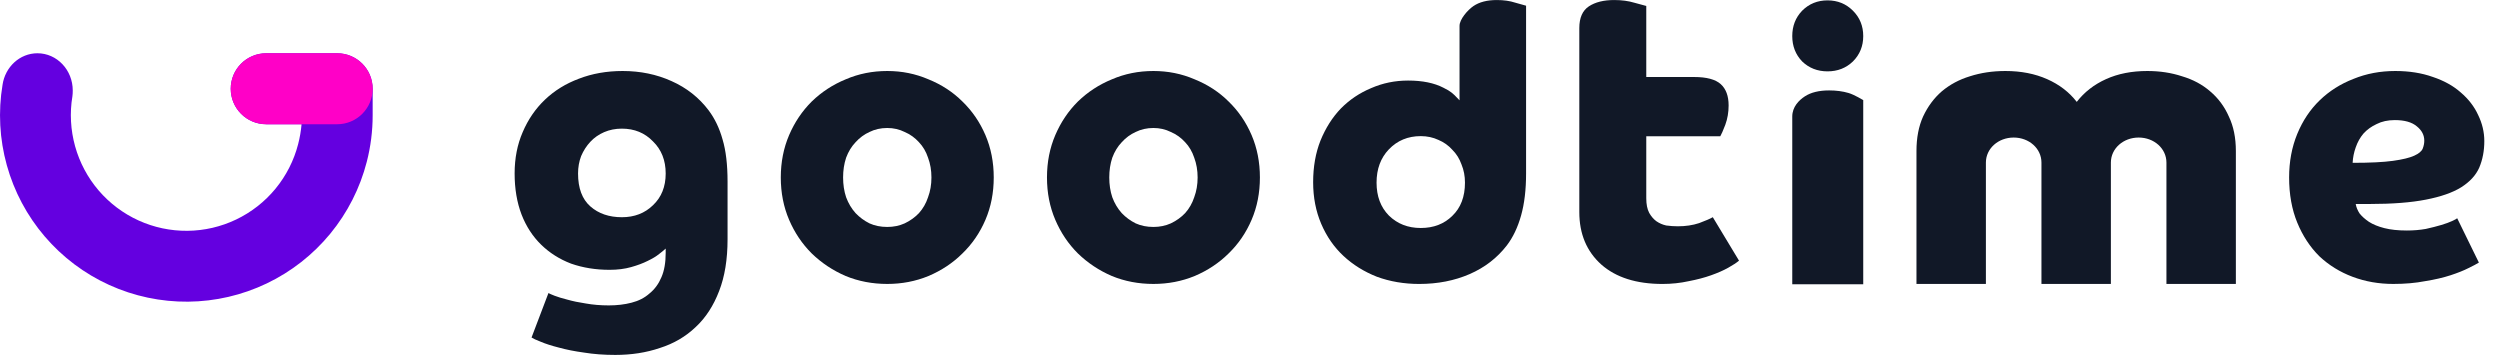
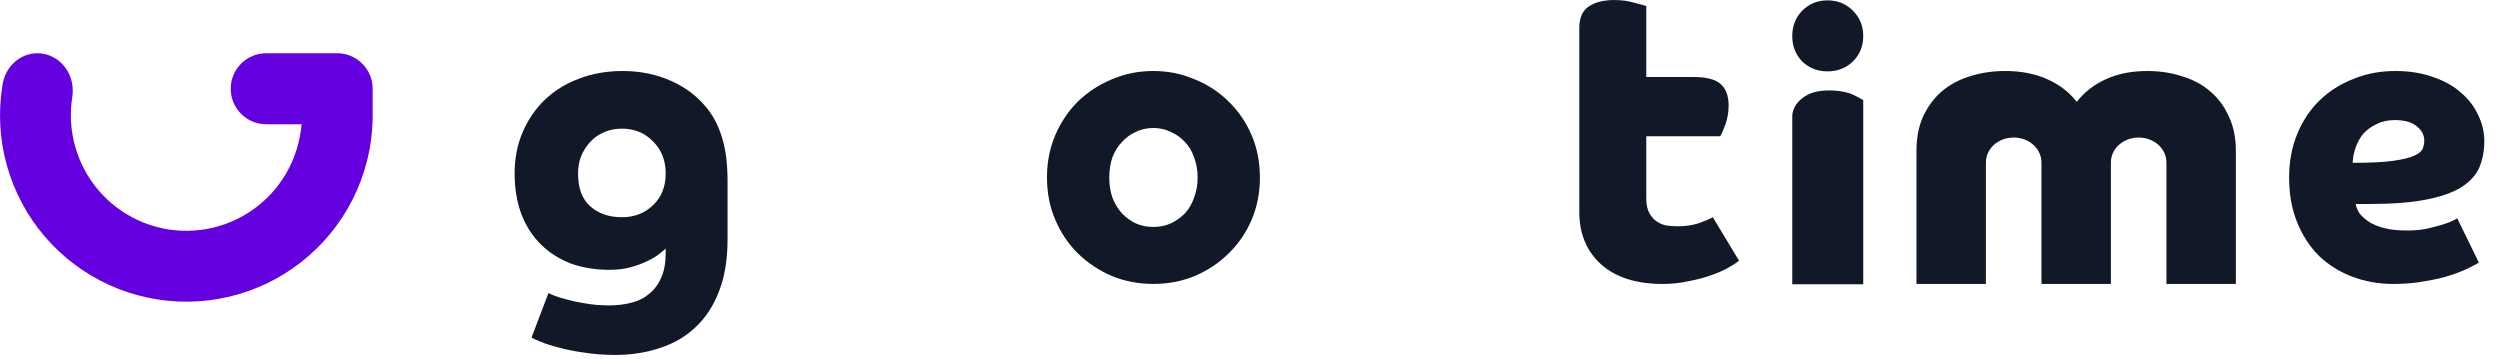
<svg xmlns="http://www.w3.org/2000/svg" width="167" height="24" viewBox="0 0 167 24" fill="none">
  <path d="M4.837 6.433C4.855 6.307 4.86 6.178 4.86 6.047C4.86 4.672 3.804 3.558 2.501 3.558C1.32 3.558 0.342 4.473 0.169 5.669C-0.128 7.457 -0.03 9.289 0.455 11.036C0.941 12.787 1.805 14.412 2.987 15.794C4.168 17.176 5.638 18.282 7.293 19.035C8.948 19.788 10.748 20.169 12.566 20.152C14.384 20.135 16.176 19.719 17.816 18.935C19.456 18.151 20.905 17.017 22.06 15.613C23.215 14.209 24.048 12.568 24.501 10.807C24.763 9.79 24.894 8.746 24.894 7.701V5.928C24.894 4.619 23.833 3.558 22.524 3.558H17.782C16.473 3.558 15.412 4.619 15.412 5.928C15.412 7.238 16.473 8.299 17.782 8.299H20.144C20.108 8.737 20.027 9.2 19.916 9.628C19.636 10.719 19.119 11.735 18.404 12.605C17.688 13.476 16.791 14.178 15.774 14.664C14.758 15.15 13.647 15.408 12.521 15.418C11.394 15.429 10.279 15.193 9.253 14.726C8.228 14.259 7.317 13.574 6.585 12.718C5.853 11.861 5.318 10.855 5.016 9.769C4.715 8.684 4.651 7.545 4.837 6.434V6.433Z" fill="#6400E0" />
-   <path d="M15.412 5.928C15.412 4.619 16.473 3.558 17.782 3.558H22.524C23.833 3.558 24.894 4.619 24.894 5.928C24.894 7.238 23.833 8.299 22.524 8.299H17.782C16.473 8.299 15.412 7.238 15.412 5.928Z" fill="#FF00C7" />
  <path d="M36.637 19.575C36.688 19.609 36.825 19.669 37.047 19.756C37.27 19.842 37.552 19.928 37.895 20.014C38.254 20.117 38.665 20.203 39.127 20.272C39.606 20.358 40.12 20.401 40.668 20.401C41.215 20.401 41.72 20.341 42.182 20.221C42.662 20.1 43.064 19.893 43.389 19.601C43.732 19.325 43.997 18.963 44.185 18.515C44.373 18.085 44.468 17.542 44.468 16.887V16.603C44.382 16.689 44.236 16.81 44.031 16.965C43.843 17.12 43.586 17.275 43.261 17.43C42.953 17.585 42.585 17.723 42.157 17.843C41.729 17.964 41.25 18.024 40.719 18.024C39.795 18.024 38.939 17.887 38.151 17.611C37.381 17.318 36.714 16.896 36.149 16.345C35.584 15.793 35.147 15.122 34.839 14.329C34.531 13.52 34.377 12.607 34.377 11.59C34.377 10.574 34.557 9.653 34.916 8.826C35.276 7.982 35.772 7.258 36.406 6.655C37.039 6.052 37.792 5.587 38.665 5.26C39.555 4.915 40.531 4.743 41.592 4.743C42.773 4.743 43.86 4.967 44.853 5.415C45.863 5.863 46.693 6.517 47.343 7.379C47.754 7.93 48.062 8.576 48.268 9.317C48.49 10.057 48.601 10.996 48.601 12.133V15.983C48.601 17.327 48.413 18.481 48.036 19.445C47.66 20.427 47.138 21.228 46.47 21.848C45.803 22.486 45.007 22.951 44.083 23.244C43.175 23.554 42.182 23.709 41.104 23.709C40.351 23.709 39.658 23.657 39.024 23.554C38.391 23.468 37.826 23.356 37.33 23.218C36.85 23.097 36.448 22.968 36.123 22.83C35.815 22.71 35.61 22.615 35.507 22.546L36.637 19.575ZM38.614 11.59C38.614 12.572 38.888 13.304 39.435 13.787C39.983 14.269 40.685 14.51 41.541 14.51C42.379 14.51 43.073 14.243 43.62 13.709C44.185 13.175 44.468 12.469 44.468 11.59C44.468 10.712 44.185 9.997 43.62 9.446C43.073 8.877 42.379 8.593 41.541 8.593C41.113 8.593 40.719 8.671 40.359 8.826C40 8.981 39.692 9.196 39.435 9.472C39.178 9.747 38.973 10.066 38.819 10.428C38.682 10.789 38.614 11.177 38.614 11.59Z" fill="#111827" />
  <path d="M69.938 11.855C69.938 10.833 70.123 9.89 70.493 9.026C70.863 8.163 71.367 7.414 72.006 6.779C72.662 6.144 73.418 5.651 74.276 5.298C75.133 4.928 76.058 4.743 77.05 4.743C78.025 4.743 78.942 4.928 79.799 5.298C80.673 5.651 81.43 6.144 82.069 6.779C82.725 7.414 83.237 8.163 83.607 9.026C83.977 9.89 84.162 10.833 84.162 11.855C84.162 12.878 83.977 13.821 83.607 14.684C83.237 15.548 82.725 16.297 82.069 16.932C81.43 17.566 80.673 18.069 79.799 18.439C78.942 18.791 78.025 18.967 77.05 18.967C76.058 18.967 75.133 18.791 74.276 18.439C73.418 18.069 72.662 17.566 72.006 16.932C71.367 16.297 70.863 15.548 70.493 14.684C70.123 13.821 69.938 12.878 69.938 11.855ZM77.05 15.16C77.47 15.16 77.857 15.081 78.21 14.922C78.58 14.746 78.9 14.517 79.169 14.235C79.438 13.935 79.639 13.583 79.774 13.177C79.925 12.772 80.001 12.331 80.001 11.855C80.001 11.379 79.925 10.939 79.774 10.533C79.639 10.128 79.438 9.784 79.169 9.502C78.9 9.203 78.58 8.973 78.21 8.815C77.857 8.639 77.47 8.55 77.05 8.55C76.613 8.55 76.218 8.639 75.865 8.815C75.512 8.973 75.201 9.203 74.931 9.502C74.662 9.784 74.452 10.128 74.301 10.533C74.166 10.939 74.099 11.379 74.099 11.855C74.099 12.331 74.166 12.772 74.301 13.177C74.452 13.583 74.662 13.935 74.931 14.235C75.201 14.517 75.512 14.746 75.865 14.922C76.218 15.081 76.613 15.16 77.05 15.16Z" fill="#111827" />
-   <path d="M52.157 11.855C52.157 10.833 52.343 9.89 52.712 9.026C53.082 8.163 53.587 7.414 54.226 6.779C54.881 6.144 55.638 5.651 56.495 5.298C57.353 4.928 58.278 4.743 59.27 4.743C60.245 4.743 61.161 4.928 62.019 5.298C62.893 5.651 63.65 6.144 64.288 6.779C64.944 7.414 65.457 8.163 65.827 9.026C66.197 9.89 66.382 10.833 66.382 11.855C66.382 12.878 66.197 13.821 65.827 14.684C65.457 15.548 64.944 16.297 64.288 16.932C63.65 17.566 62.893 18.069 62.019 18.439C61.161 18.791 60.245 18.967 59.27 18.967C58.278 18.967 57.353 18.791 56.495 18.439C55.638 18.069 54.881 17.566 54.226 16.932C53.587 16.297 53.082 15.548 52.712 14.684C52.343 13.821 52.157 12.878 52.157 11.855ZM59.27 15.16C59.69 15.16 60.077 15.081 60.43 14.922C60.8 14.746 61.119 14.517 61.388 14.235C61.657 13.935 61.859 13.583 61.993 13.177C62.145 12.772 62.22 12.331 62.22 11.855C62.22 11.379 62.145 10.939 61.993 10.533C61.859 10.128 61.657 9.784 61.388 9.502C61.119 9.203 60.8 8.973 60.43 8.815C60.077 8.639 59.69 8.55 59.27 8.55C58.833 8.55 58.437 8.639 58.084 8.815C57.731 8.973 57.42 9.203 57.151 9.502C56.882 9.784 56.672 10.128 56.521 10.533C56.386 10.939 56.319 11.379 56.319 11.855C56.319 12.331 56.386 12.772 56.521 13.177C56.672 13.583 56.882 13.935 57.151 14.235C57.42 14.517 57.731 14.746 58.084 14.922C58.437 15.081 58.833 15.16 59.27 15.16Z" fill="#111827" />
-   <path fill-rule="evenodd" clip-rule="evenodd" d="M101.608 14.397C101.831 13.605 101.942 12.671 101.942 11.594V0.381C101.839 0.347 101.6 0.28 101.223 0.179C100.864 0.061 100.453 0.002 99.991 0.002C99.34 0.002 98.818 0.137 98.424 0.406C98.031 0.675 97.497 1.295 97.497 1.726V6.701C97.435 6.64 97.38 6.582 97.327 6.526C97.115 6.301 96.928 6.103 96.422 5.861C95.806 5.541 95.018 5.381 94.06 5.381C93.187 5.381 92.365 5.549 91.595 5.886C90.825 6.206 90.148 6.661 89.567 7.25C89.002 7.839 88.548 8.555 88.206 9.396C87.88 10.221 87.718 11.147 87.718 12.174C87.718 13.184 87.898 14.111 88.257 14.952C88.617 15.794 89.113 16.51 89.746 17.099C90.379 17.688 91.124 18.151 91.98 18.488C92.853 18.808 93.794 18.968 94.804 18.968C96.037 18.968 97.158 18.749 98.168 18.311C99.178 17.873 100.008 17.233 100.658 16.392C101.069 15.853 101.386 15.188 101.608 14.397ZM97.012 14.422C96.465 14.961 95.763 15.23 94.907 15.23C94.051 15.23 93.341 14.952 92.776 14.397C92.228 13.841 91.954 13.109 91.954 12.2C91.954 11.29 92.228 10.55 92.776 9.977C93.341 9.388 94.051 9.093 94.907 9.093C95.335 9.093 95.729 9.178 96.088 9.346C96.448 9.497 96.756 9.716 97.012 10.002C97.286 10.272 97.492 10.6 97.629 10.987C97.783 11.358 97.86 11.762 97.86 12.2C97.86 13.142 97.577 13.883 97.012 14.422Z" fill="#111827" />
  <path d="M105.498 1.875C105.498 1.189 105.711 0.705 106.137 0.424C106.563 0.143 107.128 0.002 107.832 0.002C108.332 0.002 108.786 0.064 109.193 0.187C109.601 0.292 109.86 0.362 109.971 0.398V5.144H113.166C113.999 5.144 114.592 5.303 114.944 5.619C115.296 5.936 115.472 6.411 115.472 7.044C115.472 7.501 115.398 7.932 115.25 8.336C115.101 8.723 114.99 8.978 114.916 9.101H109.971V13.243C109.971 13.648 110.036 13.973 110.166 14.219C110.295 14.448 110.453 14.633 110.638 14.773C110.842 14.914 111.064 15.011 111.305 15.063C111.564 15.098 111.823 15.116 112.082 15.116C112.601 15.116 113.073 15.046 113.499 14.905C113.925 14.747 114.231 14.615 114.416 14.509L116.166 17.411C116 17.552 115.759 17.71 115.444 17.886C115.129 18.062 114.75 18.229 114.305 18.387C113.86 18.546 113.36 18.677 112.805 18.783C112.249 18.906 111.666 18.968 111.055 18.968C109.314 18.968 107.952 18.537 106.971 17.675C105.989 16.796 105.498 15.626 105.498 14.166V1.875Z" fill="#111827" />
  <path d="M119.723 7.784C119.723 7.145 120.164 6.695 120.57 6.433C120.976 6.171 121.515 6.04 122.186 6.04C122.663 6.04 123.096 6.097 123.484 6.212C123.873 6.327 124.464 6.687 124.464 6.687V18.991H119.723V7.784Z" fill="#111827" />
  <path d="M120.385 0.714C119.943 1.173 119.723 1.738 119.723 2.409C119.723 3.08 119.943 3.645 120.385 4.105C120.844 4.546 121.409 4.767 122.08 4.767C122.751 4.767 123.316 4.546 123.775 4.105C124.235 3.645 124.464 3.08 124.464 2.409C124.464 1.738 124.235 1.173 123.775 0.714C123.316 0.255 122.751 0.025 122.08 0.025C121.409 0.025 120.844 0.255 120.385 0.714Z" fill="#111827" />
  <path d="M128.463 7.783C128.168 8.435 128.02 9.204 128.02 10.091V18.967H132.658V10.86C132.658 9.917 133.489 9.188 134.514 9.188C135.538 9.188 136.369 9.917 136.369 10.86V18.967H141.007V10.86C141.007 9.917 141.838 9.188 142.863 9.188C143.887 9.188 144.718 9.917 144.718 10.86V18.967H149.356V10.091C149.356 9.204 149.2 8.435 148.887 7.783C148.592 7.114 148.175 6.553 147.637 6.1C147.116 5.648 146.491 5.313 145.761 5.096C145.049 4.861 144.276 4.743 143.443 4.743C142.401 4.743 141.48 4.924 140.681 5.286C139.882 5.648 139.231 6.155 138.727 6.806C138.224 6.155 137.564 5.648 136.747 5.286C135.931 4.924 135.002 4.743 133.96 4.743C133.109 4.743 132.319 4.861 131.589 5.096C130.877 5.313 130.252 5.648 129.713 6.1C129.192 6.553 128.775 7.114 128.463 7.783Z" fill="#111827" />
  <path d="M157.362 13.627C157.397 13.838 157.483 14.05 157.621 14.261C157.776 14.455 157.983 14.64 158.242 14.816C158.518 14.993 158.863 15.134 159.277 15.239C159.691 15.345 160.191 15.398 160.777 15.398C161.226 15.398 161.648 15.363 162.045 15.292C162.442 15.204 162.787 15.116 163.08 15.028C163.373 14.94 163.615 14.852 163.804 14.764C163.994 14.675 164.106 14.614 164.141 14.579L165.589 17.54C165.451 17.628 165.219 17.751 164.891 17.91C164.58 18.069 164.184 18.227 163.701 18.386C163.218 18.544 162.649 18.677 161.993 18.782C161.355 18.906 160.648 18.967 159.872 18.967C158.906 18.967 158.001 18.809 157.156 18.491C156.31 18.174 155.569 17.716 154.931 17.117C154.31 16.5 153.818 15.751 153.456 14.869C153.094 13.988 152.913 12.983 152.913 11.855C152.913 10.798 153.094 9.828 153.456 8.947C153.818 8.066 154.318 7.317 154.957 6.7C155.595 6.083 156.345 5.607 157.207 5.272C158.07 4.919 159.001 4.743 160.001 4.743C160.933 4.743 161.769 4.875 162.511 5.14C163.252 5.387 163.873 5.73 164.373 6.171C164.891 6.612 165.279 7.114 165.538 7.678C165.814 8.242 165.952 8.824 165.952 9.423C165.952 10.075 165.839 10.665 165.615 11.194C165.391 11.706 164.986 12.146 164.399 12.516C163.83 12.869 163.045 13.142 162.045 13.336C161.062 13.53 159.803 13.627 158.268 13.627H157.362ZM157.156 10.877C158.311 10.877 159.208 10.833 159.846 10.745C160.484 10.657 160.959 10.542 161.269 10.401C161.579 10.26 161.769 10.101 161.838 9.925C161.907 9.749 161.942 9.573 161.942 9.396C161.942 9.026 161.778 8.709 161.45 8.445C161.122 8.163 160.631 8.022 159.975 8.022C159.51 8.022 159.104 8.11 158.76 8.286C158.415 8.445 158.121 8.656 157.88 8.921C157.656 9.185 157.483 9.493 157.362 9.846C157.242 10.181 157.173 10.524 157.156 10.877Z" fill="#111827" />
</svg>